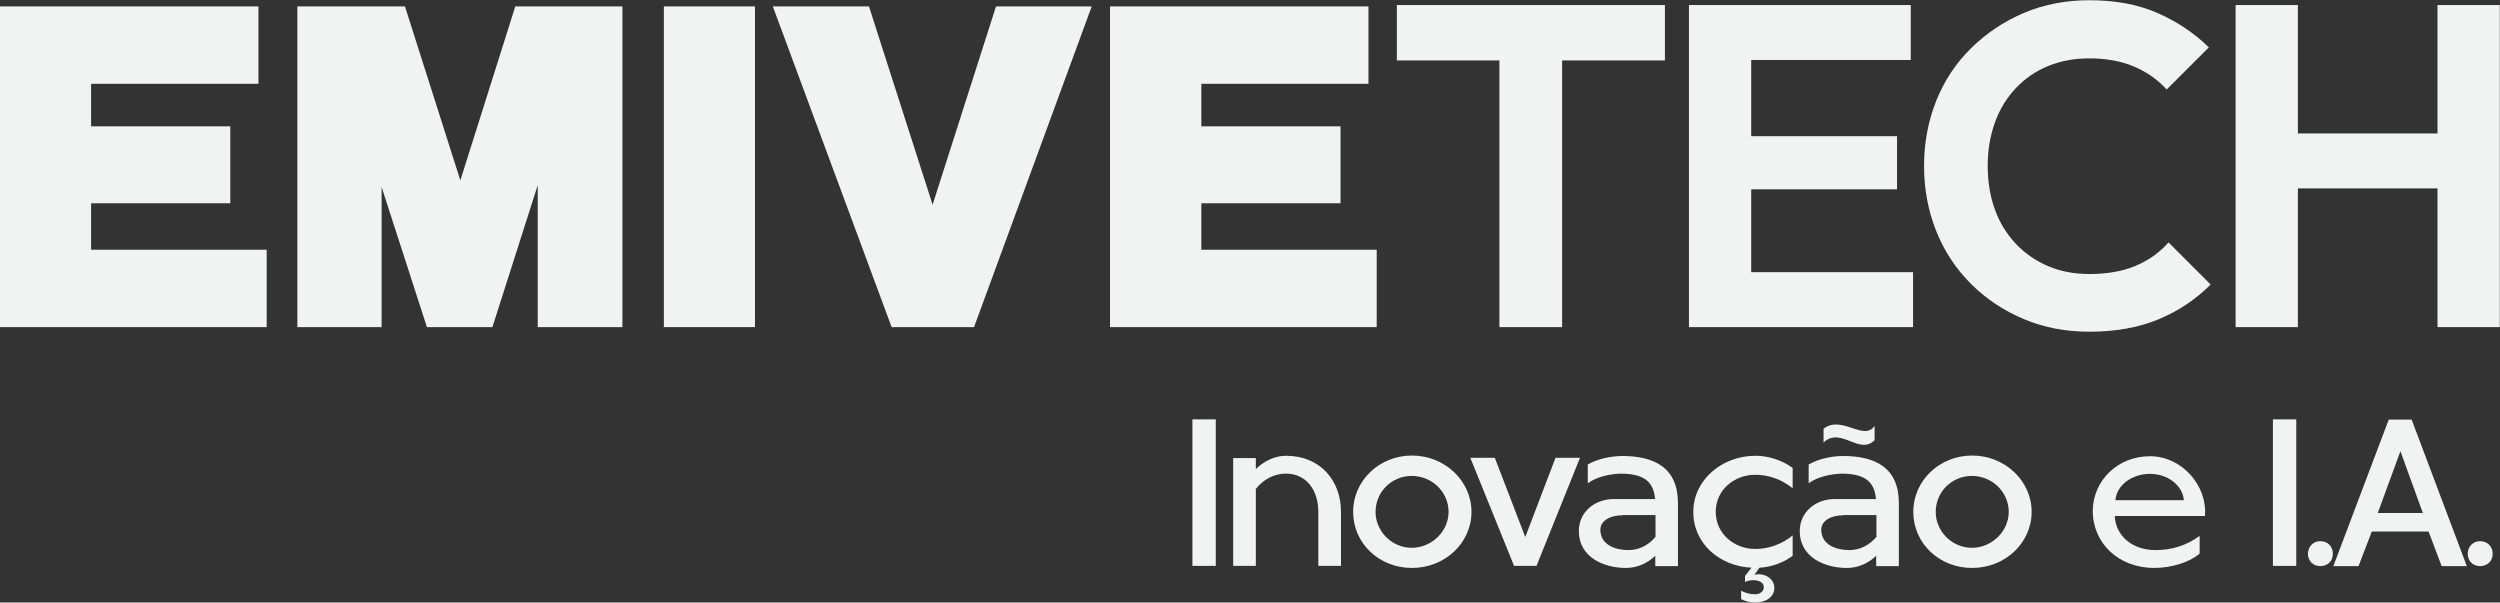
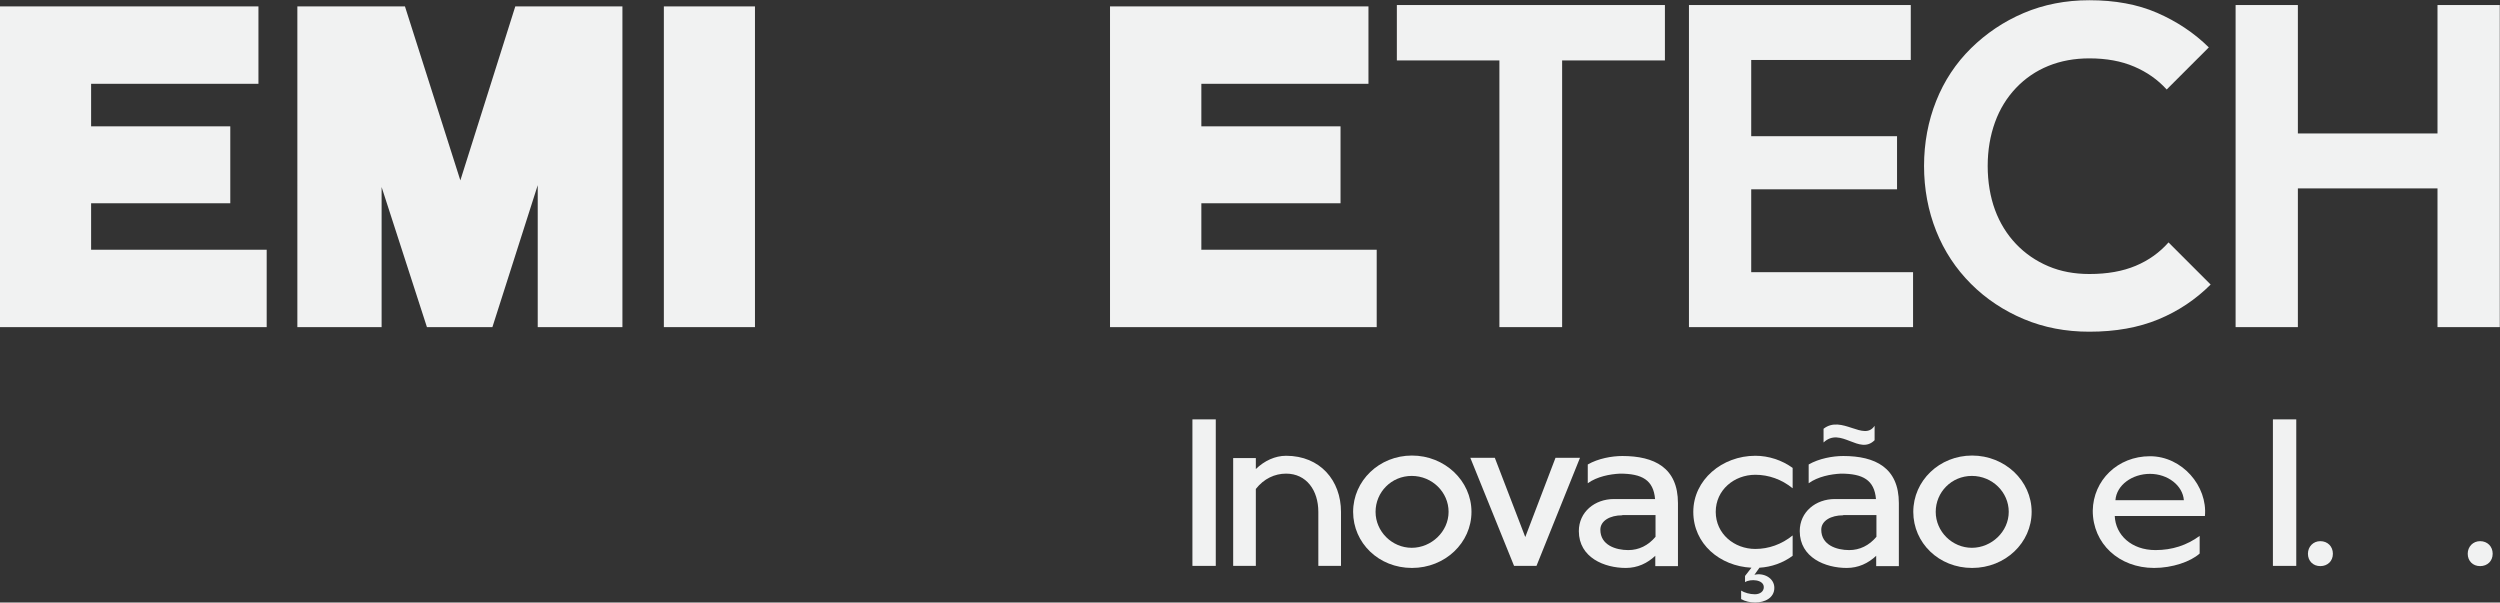
<svg xmlns="http://www.w3.org/2000/svg" id="Layer_2" data-name="Layer 2" viewBox="0 0 109.21 26.32">
  <rect x="0" y="0" width="109.21" height="26.32" fill="#333333" stroke="none" />
  <defs>
    <style>      .cls-1 {        fill: #f1f2f2;        stroke-width: 0px;      }    </style>
  </defs>
  <g id="Layer_1-2" data-name="Layer 1">
    <g>
      <g>
        <path class="cls-1" d="M3.98,10.91h7.67v3.38H0V.28h11.29v3.38H3.98v1.86h6.08v3.36H3.98v2.02Z" />
        <path class="cls-1" d="M22.51.28h4.68v14.01h-3.7v-6.2l-1.98,6.2h-2.86l-1.98-6.12v6.12h-3.68V.28h4.7l2.42,7.6L22.51.28Z" />
        <path class="cls-1" d="M32.98,14.29h-3.98V.28h3.98v14.01Z" />
-         <path class="cls-1" d="M43.51.28h4.18l-5.14,14.01h-3.6L33.76.28h4.2l2.76,8.6s0,.05.02.06l.02-.06L43.51.28Z" />
        <path class="cls-1" d="M52.47,10.91h7.67v3.38h-11.65V.28h11.29v3.38h-7.3v1.86h6.08v3.36h-6.08v2.02Z" />
        <path class="cls-1" d="M61.02,2.64V.22h11.71v2.42h-11.71ZM65.5,14.29V.52h2.74v13.77h-2.74Z" />
-         <path class="cls-1" d="M73.78,14.29V.22h2.72v14.07h-2.72ZM75.79,2.62V.22h7.68v2.4h-7.68ZM75.79,8.27v-2.32h7.08v2.32h-7.08ZM75.79,14.29v-2.4h7.78v2.4h-7.78Z" />
+         <path class="cls-1" d="M73.78,14.29V.22h2.72v14.07ZM75.79,2.62V.22h7.68v2.4h-7.68ZM75.79,8.27v-2.32h7.08v2.32h-7.08ZM75.79,14.29v-2.4h7.78v2.4h-7.78Z" />
        <path class="cls-1" d="M91.27,14.49c-1.03,0-1.98-.18-2.86-.55-.88-.37-1.65-.88-2.31-1.54-.66-.66-1.17-1.43-1.52-2.31-.35-.88-.53-1.83-.53-2.84s.18-1.96.53-2.84c.35-.88.86-1.65,1.52-2.3.66-.65,1.43-1.17,2.3-1.54.87-.37,1.83-.56,2.87-.56,1.12,0,2.11.18,2.96.55.85.37,1.61.87,2.26,1.51l-1.84,1.84c-.39-.43-.86-.76-1.42-1-.56-.24-1.21-.36-1.96-.36-.65,0-1.25.11-1.79.33s-1.01.54-1.41.96c-.4.42-.71.92-.92,1.5-.21.58-.32,1.22-.32,1.91s.11,1.35.32,1.92c.21.57.52,1.07.92,1.49.4.42.87.74,1.41.97.54.23,1.14.34,1.79.34.79,0,1.46-.12,2.03-.36.57-.24,1.04-.58,1.43-1.02l1.84,1.84c-.65.65-1.41,1.16-2.28,1.52-.87.36-1.87.54-3.02.54Z" />
        <path class="cls-1" d="M97.66,14.29V.22h2.72v14.07h-2.72ZM99.38,8.23v-2.4h7.86v2.4h-7.86ZM106.48,14.29V.22h2.72v14.07h-2.72Z" />
      </g>
      <g>
        <path class="cls-1" d="M52.09,24.72v-6.4h1.02v6.4h-1.02Z" />
        <path class="cls-1" d="M54.86,20.49c.37-.36.84-.58,1.32-.58,1.49,0,2.4,1.08,2.4,2.45v2.36h-.99v-2.36c0-.94-.52-1.67-1.41-1.67-.49,0-.97.22-1.32.67v3.36h-.99v-4.71h.99v.48Z" />
        <path class="cls-1" d="M64.28,22.36c0,1.35-1.15,2.45-2.6,2.45s-2.57-1.09-2.57-2.45,1.14-2.46,2.57-2.46,2.6,1.1,2.6,2.46ZM60.09,22.36c0,.86.72,1.57,1.58,1.57s1.61-.71,1.61-1.57-.72-1.57-1.61-1.57-1.58.71-1.58,1.57Z" />
        <path class="cls-1" d="M65.3,20l1.33,3.46,1.32-3.46h1.07l-1.9,4.72h-.98l-1.91-4.72h1.07Z" />
        <path class="cls-1" d="M72.32,24.27c-.36.34-.79.54-1.3.54-.93,0-2.05-.45-2.05-1.61,0-.84.7-1.4,1.53-1.4h1.8c-.07-.83-.57-1.11-1.53-1.11-.44.02-1.01.13-1.41.42v-.82c.45-.26,1.05-.37,1.51-.37,1.4,0,2.43.51,2.43,2.06,0,.91,0,1.83,0,2.75h-.99v-.45ZM70.87,22.51c-.54,0-.96.24-.96.63,0,.67.67.89,1.22.89.46,0,.87-.2,1.19-.58v-.95h-1.45Z" />
        <path class="cls-1" d="M76.64,25.11c.39-.1.87.13.87.57s-.42.64-.84.64c-.21,0-.44-.05-.61-.15v-.37c.14.09.38.16.6.16s.39-.12.39-.31c0-.34-.59-.37-.82-.22v-.27l.28-.36c-1.38-.07-2.54-1.04-2.54-2.44s1.26-2.45,2.71-2.45c.58,0,1.16.19,1.63.53v.89c-.48-.39-1.05-.59-1.63-.59-.92,0-1.73.66-1.73,1.62s.81,1.62,1.73,1.62c.58,0,1.15-.2,1.63-.59v.89c-.42.31-.93.49-1.45.52l-.22.31Z" />
        <path class="cls-1" d="M81.97,24.27c-.36.34-.79.54-1.3.54-.93,0-2.05-.45-2.05-1.61,0-.84.7-1.4,1.53-1.4h1.8c-.07-.83-.57-1.11-1.53-1.11-.44.02-1.01.13-1.41.42v-.82c.45-.26,1.05-.37,1.51-.37,1.4,0,2.43.51,2.43,2.06,0,.91,0,1.83,0,2.75h-.99v-.45ZM80.52,22.51c-.54,0-.96.24-.96.63,0,.67.67.89,1.22.89.46,0,.87-.2,1.19-.58v-.95h-1.45ZM81.89,19.23c-.67.67-1.48-.61-2.23.1v-.6c.79-.62,1.77.57,2.23-.13v.63Z" />
        <path class="cls-1" d="M88.75,22.36c0,1.35-1.15,2.45-2.6,2.45s-2.57-1.09-2.57-2.45,1.14-2.46,2.57-2.46,2.6,1.1,2.6,2.46ZM84.56,22.36c0,.86.72,1.57,1.58,1.57s1.61-.71,1.61-1.57-.72-1.57-1.61-1.57-1.58.71-1.58,1.57Z" />
        <path class="cls-1" d="M92.38,22.53c.03.84.73,1.5,1.78,1.5.73,0,1.37-.21,1.93-.62v.77c-.4.36-1.2.63-1.99.63-1.53,0-2.68-1.06-2.68-2.5.02-1.33,1.09-2.38,2.5-2.38s2.52,1.31,2.4,2.61h-3.94ZM95.4,21.85c-.05-.64-.7-1.15-1.48-1.15s-1.46.49-1.51,1.15h2.99Z" />
        <path class="cls-1" d="M99.29,24.72v-6.4h1.02v6.4h-1.02Z" />
        <path class="cls-1" d="M101.36,23.64c.32,0,.55.23.55.55s-.23.54-.55.54-.54-.23-.54-.54.23-.55.54-.55Z" />
-         <path class="cls-1" d="M106.09,23.22h-2.48l-.58,1.51h-1.1l2.42-6.4h1l2.41,6.4h-1.1l-.57-1.51ZM104.86,19.71l-.99,2.7h1.97l-.98-2.7Z" />
        <path class="cls-1" d="M108.34,23.64c.32,0,.55.23.55.55s-.23.54-.55.54-.54-.23-.54-.54.23-.55.54-.55Z" />
      </g>
    </g>
  </g>
</svg>